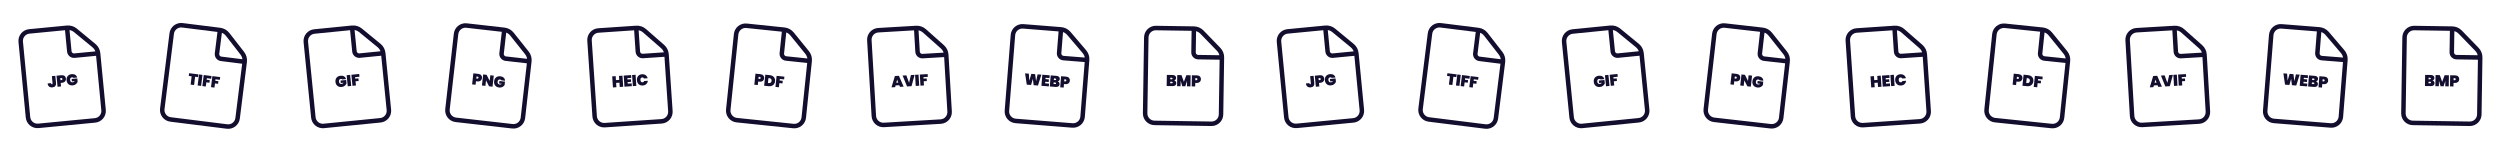
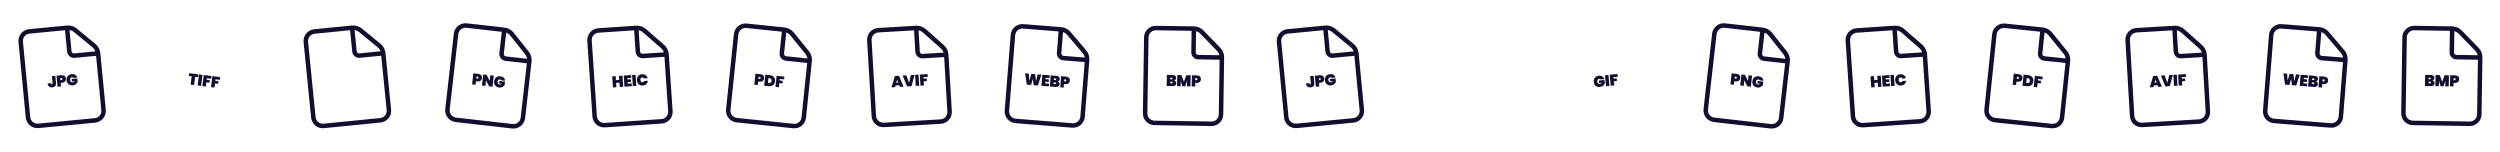
<svg xmlns="http://www.w3.org/2000/svg" width="4457" height="271" viewBox="0 0 4457 271" fill="none">
  <path d="M119.494 49.5L52.14 55.999C47.674 56.43 43.563 58.617 40.709 62.08C37.856 65.542 36.496 69.996 36.927 74.462L49.925 209.17C50.356 213.636 52.543 217.747 56.006 220.601C59.468 223.454 63.923 224.814 68.388 224.384L169.419 214.635C173.885 214.204 177.997 212.016 180.85 208.554C183.703 205.091 185.064 200.637 184.633 196.171L174.884 95.141M119.494 49.5C122.159 49.238 124.849 49.507 127.41 50.289C129.97 51.072 132.351 52.353 134.414 54.059L167.537 81.353C169.612 83.052 171.329 85.145 172.59 87.511C173.851 89.878 174.631 92.471 174.884 95.141M119.494 49.5L123.556 91.596C123.772 93.829 124.865 95.885 126.596 97.311C128.328 98.738 130.555 99.418 132.788 99.203L174.884 95.141" stroke="#130D2E" stroke-width="8" stroke-linecap="round" stroke-linejoin="round" />
  <path d="M98.623 135.16L99.852 147.896C100.08 150.256 99.631 152.109 98.504 153.456C97.394 154.782 95.725 155.552 93.495 155.767C91.098 155.999 89.13 155.523 87.591 154.34C86.051 153.157 85.16 151.302 84.916 148.775L91.019 148.186C91.097 148.985 91.281 149.539 91.574 149.849C91.864 150.139 92.233 150.263 92.678 150.22C93.05 150.184 93.326 150.036 93.507 149.775C93.689 149.513 93.75 149.085 93.693 148.491L92.464 135.754L98.623 135.16ZM117.528 140.171C117.648 141.416 117.469 142.577 116.992 143.655C116.513 144.713 115.735 145.595 114.659 146.299C113.602 147.001 112.274 147.429 110.676 147.583L108.223 147.82L108.828 154.091L102.641 154.688L100.737 134.956L109.377 134.122C111.792 133.889 113.7 134.324 115.101 135.426C116.52 136.527 117.329 138.109 117.528 140.171ZM109.509 142.773C110.791 142.65 111.373 141.984 111.257 140.776C111.14 139.568 110.441 139.026 109.159 139.15L107.403 139.32L107.753 142.943L109.509 142.773ZM131.026 138.84C130.747 138.473 130.374 138.209 129.909 138.048C129.441 137.868 128.892 137.809 128.26 137.87C127.071 137.984 126.189 138.463 125.614 139.306C125.037 140.131 124.813 141.212 124.942 142.55C125.091 144.092 125.564 145.209 126.363 145.901C127.161 146.593 128.312 146.866 129.817 146.721C131.248 146.583 132.344 145.896 133.106 144.659L128.173 145.135L127.751 140.76L137.812 139.789L138.409 145.976C137.696 147.527 136.638 148.904 135.236 150.108C133.831 151.294 131.977 151.998 129.673 152.22C127.629 152.417 125.805 152.171 124.201 151.482C122.613 150.773 121.337 149.696 120.373 148.251C119.427 146.805 118.859 145.106 118.671 143.155C118.483 141.204 118.715 139.428 119.367 137.828C120.037 136.225 121.085 134.933 122.509 133.952C123.932 132.952 125.655 132.354 127.681 132.159C130.263 131.91 132.423 132.329 134.16 133.418C135.915 134.505 137.044 136.103 137.548 138.211L131.026 138.84Z" fill="#130D2E" />
  <g clip-path="url(#clip0_111_415)">
-     <path d="M392.164 53.488L325.021 45.087C320.569 44.53 316.078 45.764 312.536 48.518C308.994 51.272 306.692 55.321 306.135 59.772L289.332 194.059C288.775 198.51 290.009 203.001 292.763 206.543C295.517 210.085 299.565 212.388 304.017 212.945L404.732 225.547C409.184 226.104 413.675 224.87 417.216 222.115C420.758 219.361 423.061 215.313 423.618 210.861L436.22 110.147M392.164 53.488C394.821 53.816 397.387 54.667 399.714 55.991C402.042 57.315 404.084 59.087 405.724 61.203L432.069 95.085C433.722 97.197 434.939 99.615 435.652 102.2C436.364 104.786 436.557 107.486 436.22 110.147M392.164 53.488L386.913 95.453C386.634 97.679 387.251 99.924 388.629 101.695C390.006 103.466 392.03 104.617 394.256 104.896L436.22 110.147" stroke="#130D2E" stroke-width="8" stroke-linecap="round" stroke-linejoin="round" />
    <path d="M353.693 132.583L353.081 137.473L347.858 136.819L346.008 151.6L339.84 150.828L341.69 136.048L336.522 135.401L337.134 130.511L353.693 132.583ZM360.978 133.495L358.517 153.165L352.349 152.394L354.81 132.723L360.978 133.495ZM377.1 135.512L376.488 140.402L368.764 139.435L368.423 142.158L373.98 142.853L373.399 147.493L367.843 146.798L366.915 154.216L360.747 153.444L363.208 133.774L377.1 135.512ZM392.525 137.442L391.913 142.332L384.189 141.365L383.849 144.088L389.405 144.784L388.825 149.423L383.268 148.728L382.34 156.146L376.172 155.374L378.633 135.704L392.525 137.442Z" fill="#130D2E" />
  </g>
  <path d="M627.703 49.472L560.371 56.188C555.906 56.634 551.802 58.834 548.96 62.306C546.118 65.778 544.771 70.236 545.217 74.701L558.65 209.366C559.095 213.83 561.296 217.935 564.767 220.777C568.239 223.619 572.698 224.965 577.162 224.52L678.161 214.445C682.625 214 686.73 211.799 689.572 208.327C692.414 204.855 693.76 200.397 693.315 195.933L683.24 94.934M627.703 49.472C630.367 49.202 633.058 49.461 635.621 50.236C638.184 51.01 640.569 52.283 642.638 53.983L675.849 81.17C677.929 82.862 679.653 84.95 680.922 87.312C682.19 89.675 682.978 92.265 683.24 94.934M627.703 49.472L631.901 91.555C632.124 93.787 633.224 95.839 634.96 97.26C636.696 98.681 638.925 99.354 641.157 99.132L683.24 94.934" stroke="#130D2E" stroke-width="8" stroke-linecap="round" stroke-linejoin="round" />
-   <path d="M610.374 141.683C610.094 141.317 609.721 141.054 609.254 140.894C608.786 140.715 608.237 140.658 607.605 140.721C606.416 140.839 605.536 141.321 604.964 142.166C604.389 142.993 604.169 144.074 604.302 145.412C604.456 146.953 604.933 148.069 605.734 148.758C606.534 149.448 607.687 149.717 609.191 149.567C610.621 149.424 611.715 148.734 612.474 147.495L607.542 147.987L607.106 143.613L617.164 142.609L617.781 148.795C617.073 150.347 616.019 151.728 614.62 152.937C613.22 154.127 611.368 154.837 609.064 155.067C607.021 155.271 605.196 155.031 603.59 154.347C602 153.642 600.721 152.569 599.751 151.128C598.801 149.684 598.228 147.987 598.034 146.037C597.839 144.087 598.065 142.31 598.712 140.707C599.377 139.103 600.421 137.808 601.842 136.822C603.261 135.817 604.983 135.214 607.008 135.012C609.589 134.754 611.75 135.167 613.491 136.251C615.249 137.332 616.384 138.926 616.894 141.032L610.374 141.683ZM624.189 133.495L626.156 153.221L619.971 153.838L618.003 134.112L624.189 133.495ZM640.356 131.882L640.845 136.786L633.099 137.559L633.372 140.289L638.944 139.733L639.408 144.386L633.836 144.942L634.578 152.381L628.393 152.998L626.425 133.272L640.356 131.882Z" fill="#130D2E" />
  <g clip-path="url(#clip1_111_415)">
    <path d="M899.011 53.184L831.777 45.544C827.319 45.037 822.842 46.322 819.332 49.116C815.821 51.91 813.565 55.984 813.058 60.442L797.777 194.91C797.271 199.368 798.556 203.845 801.35 207.355C804.144 210.865 808.218 213.122 812.675 213.629L913.526 225.09C917.984 225.596 922.461 224.311 925.971 221.517C929.482 218.723 931.738 214.649 932.245 210.191L943.706 109.34M899.011 53.184C901.672 53.483 904.247 54.304 906.589 55.602C908.931 56.899 910.994 58.647 912.657 60.745L939.385 94.326C941.061 96.42 942.306 98.824 943.047 101.401C943.789 103.978 944.013 106.676 943.706 109.34M899.011 53.184L894.235 95.206C893.982 97.435 894.625 99.673 896.022 101.428C897.419 103.183 899.456 104.312 901.685 104.565L943.706 109.34" stroke="#130D2E" stroke-width="8" stroke-linecap="round" stroke-linejoin="round" />
    <path d="M859.257 139.31C859.116 140.553 858.7 141.651 858.009 142.606C857.32 143.542 856.377 144.243 855.178 144.708C853.998 145.175 852.61 145.318 851.015 145.136L848.567 144.858L847.855 151.118L841.679 150.416L843.917 130.719L852.542 131.699C854.953 131.973 856.729 132.795 857.87 134.164C859.029 135.536 859.491 137.251 859.257 139.31ZM850.873 140.189C852.152 140.334 852.861 139.804 852.998 138.599C853.135 137.393 852.563 136.717 851.284 136.572L849.531 136.373L849.12 139.99L850.873 140.189ZM878.08 154.553L871.904 153.851L866.492 143.204L865.366 153.108L859.19 152.406L861.428 132.709L867.604 133.411L872.998 144.225L874.142 134.154L880.319 134.855L878.08 154.553ZM893.862 143.214C893.665 142.797 893.355 142.462 892.934 142.207C892.514 141.934 891.988 141.761 891.358 141.69C890.171 141.555 889.208 141.84 888.471 142.545C887.735 143.232 887.292 144.243 887.14 145.578C886.965 147.118 887.196 148.309 887.833 149.151C888.47 149.994 889.539 150.501 891.042 150.671C892.47 150.834 893.685 150.389 894.688 149.339L889.763 148.779L890.26 144.411L900.303 145.552L899.601 151.729C898.581 153.097 897.26 154.224 895.638 155.111C894.017 155.979 892.057 156.282 889.757 156.021C887.717 155.789 885.984 155.169 884.558 154.162C883.153 153.138 882.128 151.819 881.485 150.205C880.86 148.594 880.659 146.814 880.88 144.867C881.101 142.919 881.697 141.231 882.668 139.8C883.657 138.372 884.95 137.326 886.547 136.662C888.146 135.98 889.957 135.753 891.978 135.983C894.556 136.276 896.581 137.136 898.054 138.562C899.545 139.99 900.317 141.787 900.372 143.954L893.862 143.214Z" fill="#130D2E" />
  </g>
  <path d="M1134.25 49.784L1066.74 54.353C1062.26 54.656 1058.09 56.725 1055.14 60.105C1052.19 63.484 1050.7 67.897 1051 72.374L1060.14 207.398C1060.44 211.875 1062.51 216.047 1065.89 218.998C1069.27 221.949 1073.69 223.437 1078.16 223.134L1179.43 216.28C1183.91 215.977 1188.08 213.909 1191.03 210.529C1193.98 207.15 1195.47 202.736 1195.17 198.26L1188.31 96.992M1134.25 49.784C1136.92 49.599 1139.6 49.944 1142.14 50.8C1144.68 51.655 1147.02 53.004 1149.03 54.769L1181.36 82.999C1183.39 84.757 1185.05 86.898 1186.24 89.3C1187.43 91.702 1188.14 94.316 1188.31 96.992M1134.25 49.784L1137.11 91.979C1137.26 94.218 1138.29 96.304 1139.98 97.779C1141.67 99.255 1143.88 99.999 1146.12 99.847L1188.31 96.992" stroke="#130D2E" stroke-width="8" stroke-linecap="round" stroke-linejoin="round" />
  <path d="M1109.71 134.895L1111.04 154.674L1104.84 155.094L1104.32 147.383L1098.43 147.782L1098.95 155.493L1092.75 155.912L1091.41 136.134L1097.61 135.714L1098.09 142.838L1103.99 142.439L1103.5 135.315L1109.71 134.895ZM1118.47 139.269L1118.64 141.7L1124.78 141.284L1125.1 145.949L1118.95 146.365L1119.14 149.158L1126.13 148.686L1126.46 153.631L1113.28 154.523L1111.94 134.744L1125.12 133.852L1125.46 138.796L1118.47 139.269ZM1133.1 133.312L1134.44 153.09L1128.24 153.51L1126.9 133.731L1133.1 133.312ZM1135.45 143.059C1135.32 141.104 1135.6 139.336 1136.27 137.756C1136.97 136.174 1138.03 134.915 1139.44 133.977C1140.86 133.021 1142.56 132.475 1144.55 132.34C1146.26 132.224 1147.81 132.447 1149.2 133.008C1150.6 133.549 1151.76 134.378 1152.68 135.495C1153.61 136.61 1154.28 137.941 1154.66 139.486L1148.12 139.929C1147.78 139.297 1147.32 138.823 1146.74 138.507C1146.17 138.171 1145.53 138.027 1144.83 138.075C1143.78 138.145 1142.98 138.593 1142.42 139.416C1141.88 140.239 1141.65 141.311 1141.74 142.634C1141.83 143.956 1142.2 144.988 1142.85 145.73C1143.52 146.471 1144.37 146.806 1145.41 146.735C1146.12 146.687 1146.73 146.468 1147.25 146.078C1147.78 145.667 1148.18 145.126 1148.43 144.454L1154.97 144.012C1154.79 145.595 1154.32 147.002 1153.54 148.234C1152.78 149.464 1151.75 150.451 1150.43 151.195C1149.13 151.918 1147.63 152.338 1145.91 152.454C1143.92 152.589 1142.16 152.287 1140.63 151.549C1139.1 150.792 1137.89 149.677 1136.98 148.204C1136.1 146.73 1135.59 145.015 1135.45 143.059Z" fill="#130D2E" />
  <g clip-path="url(#clip2_111_415)">
    <path d="M1398.23 52.936L1330.93 45.938C1326.47 45.474 1322 46.802 1318.52 49.63C1315.04 52.457 1312.82 56.552 1312.35 61.015L1298.36 195.623C1297.89 200.085 1299.22 204.549 1302.05 208.033C1304.88 211.516 1308.97 213.734 1313.43 214.198L1414.39 224.695C1418.85 225.159 1423.32 223.831 1426.8 221.004C1430.28 218.176 1432.5 214.081 1432.97 209.618L1443.46 108.663M1398.23 52.936C1400.9 53.209 1403.48 54.006 1405.83 55.281C1408.19 56.556 1410.27 58.285 1411.95 60.366L1439 93.691C1440.69 95.768 1441.96 98.16 1442.73 100.73C1443.49 103.3 1443.74 105.996 1443.46 108.663M1398.23 52.936L1393.86 95.001C1393.63 97.233 1394.29 99.465 1395.71 101.206C1397.12 102.948 1399.17 104.057 1401.4 104.289L1443.46 108.663" stroke="#130D2E" stroke-width="8" stroke-linecap="round" stroke-linejoin="round" />
    <path d="M1362.27 139.746C1362.14 140.99 1361.73 142.092 1361.05 143.054C1360.37 143.996 1359.44 144.706 1358.24 145.182C1357.07 145.661 1355.68 145.817 1354.08 145.651L1351.63 145.396L1350.98 151.662L1344.8 151.019L1346.85 131.302L1355.48 132.199C1357.89 132.45 1359.68 133.255 1360.83 134.614C1362 135.974 1362.48 137.685 1362.27 139.746ZM1353.89 140.705C1355.17 140.838 1355.88 140.301 1356 139.094C1356.13 137.887 1355.55 137.217 1354.27 137.084L1352.51 136.902L1352.14 140.522L1353.89 140.705ZM1372.59 133.978C1374.65 134.193 1376.41 134.798 1377.87 135.793C1379.34 136.791 1380.41 138.076 1381.1 139.648C1381.78 141.22 1382.02 142.953 1381.82 144.847C1381.63 146.722 1381.03 148.369 1380.04 149.786C1379.05 151.203 1377.73 152.266 1376.08 152.977C1374.45 153.671 1372.6 153.91 1370.54 153.696L1362.33 152.842L1364.38 133.124L1372.59 133.978ZM1370.56 148.124C1371.95 148.269 1373.1 148.003 1373.99 147.327C1374.89 146.65 1375.41 145.607 1375.56 144.196C1375.7 142.785 1375.41 141.656 1374.67 140.81C1373.93 139.964 1372.87 139.468 1371.47 139.323L1370 139.17L1369.08 147.971L1370.56 148.124ZM1398.44 136.666L1397.93 141.568L1390.19 140.763L1389.91 143.492L1395.48 144.071L1394.99 148.722L1389.42 148.143L1388.65 155.579L1382.47 154.936L1384.52 135.218L1398.44 136.666Z" fill="#130D2E" />
  </g>
  <path d="M1633.32 49.883L1565.77 53.874C1561.29 54.139 1557.1 56.172 1554.12 59.526C1551.14 62.88 1549.62 67.28 1549.88 71.759L1557.86 206.857C1558.13 211.335 1560.16 215.526 1563.52 218.505C1566.87 221.485 1571.27 223.011 1575.75 222.746L1677.07 216.76C1681.55 216.495 1685.74 214.462 1688.72 211.108C1691.7 207.754 1693.23 203.354 1692.96 198.875L1686.98 97.552M1633.32 49.883C1635.99 49.721 1638.67 50.089 1641.2 50.966C1643.73 51.843 1646.06 53.212 1648.06 54.994L1680.15 83.5C1682.16 85.275 1683.79 87.431 1684.97 89.842C1686.14 92.254 1686.82 94.874 1686.98 97.552M1633.32 49.883L1635.82 92.101C1635.95 94.34 1636.96 96.436 1638.64 97.925C1640.32 99.415 1642.52 100.178 1644.76 100.046L1686.98 97.552" stroke="#130D2E" stroke-width="8" stroke-linecap="round" stroke-linejoin="round" />
  <path d="M1603.25 151.921L1596.66 152.311L1595.85 155.36L1589.34 155.744L1595.41 135.527L1602.57 135.104L1610.95 154.468L1604.41 154.854L1603.25 151.921ZM1601.47 147.343L1599.35 141.942L1597.89 147.554L1601.47 147.343ZM1630.56 133.451L1625.07 153.633L1617.05 154.107L1609.23 134.711L1615.83 134.321L1620.71 147.692L1623.96 133.84L1630.56 133.451ZM1637.59 133.035L1638.76 152.825L1632.56 153.191L1631.39 133.402L1637.59 133.035ZM1653.81 132.077L1654.1 136.996L1646.33 137.455L1646.49 140.195L1652.08 139.864L1652.36 144.532L1646.77 144.862L1647.21 152.325L1641.01 152.692L1639.84 132.902L1653.81 132.077Z" fill="#130D2E" />
  <path d="M1891.53 52.341L1824.08 46.976C1819.6 46.62 1815.17 48.056 1811.76 50.967C1808.35 53.877 1806.23 58.026 1805.87 62.498L1795.14 197.405C1794.79 201.878 1796.22 206.308 1799.13 209.722C1802.04 213.136 1806.19 215.254 1810.66 215.61L1911.84 223.658C1916.32 224.014 1920.75 222.578 1924.16 219.667C1927.57 216.756 1929.69 212.608 1930.05 208.136L1938.1 106.955M1891.53 52.341C1894.2 52.549 1896.8 53.283 1899.19 54.501C1901.57 55.719 1903.69 57.396 1905.42 59.437L1933.27 92.096C1935.02 94.131 1936.34 96.492 1937.17 99.043C1938 101.593 1938.31 104.283 1938.1 106.955M1891.53 52.341L1888.18 94.5C1888 96.736 1888.72 98.951 1890.17 100.658C1891.63 102.365 1893.7 103.424 1895.94 103.602L1938.1 106.955" stroke="#130D2E" stroke-width="8" stroke-linecap="round" stroke-linejoin="round" />
  <path d="M1856.57 133.082L1850.47 152.484L1842.77 151.871L1841.37 140.469L1838.19 151.507L1830.49 150.894L1827.54 130.773L1834.21 131.304L1835 143.895L1838.67 131.659L1845.43 132.196L1847.12 144.858L1849.89 132.552L1856.57 133.082ZM1864.03 138.648L1863.84 141.076L1869.98 141.565L1869.61 146.226L1863.47 145.737L1863.25 148.529L1870.22 149.084L1869.83 154.024L1856.66 152.976L1858.23 133.215L1871.4 134.262L1871.01 139.203L1864.03 138.648ZM1885.64 145.086C1886.81 145.46 1887.69 146.11 1888.27 147.036C1888.87 147.945 1889.13 148.967 1889.04 150.103C1888.9 151.833 1888.22 153.127 1886.99 153.984C1885.78 154.824 1884.1 155.159 1881.96 154.989L1871.61 154.165L1873.18 134.404L1883.26 135.205C1885.27 135.365 1886.81 135.928 1887.9 136.895C1888.98 137.861 1889.46 139.181 1889.32 140.856C1889.23 142.01 1888.85 142.962 1888.17 143.714C1887.51 144.448 1886.67 144.905 1885.64 145.086ZM1878.76 142.6L1881.16 142.791C1881.72 142.836 1882.14 142.757 1882.42 142.554C1882.72 142.353 1882.88 142.02 1882.92 141.555C1882.96 141.071 1882.85 140.706 1882.59 140.461C1882.34 140.198 1881.94 140.044 1881.39 140L1878.99 139.809L1878.76 142.6ZM1881.02 149.914C1881.58 149.959 1881.99 149.889 1882.27 149.705C1882.57 149.504 1882.74 149.161 1882.77 148.677C1882.85 147.728 1882.34 147.21 1881.24 147.123L1878.42 146.899L1878.2 149.69L1881.02 149.914ZM1907.32 143.945C1907.22 145.192 1906.85 146.304 1906.19 147.281C1905.53 148.24 1904.61 148.972 1903.43 149.478C1902.27 149.984 1900.88 150.174 1899.28 150.047L1896.83 149.851L1896.33 156.131L1890.13 155.639L1891.7 135.877L1900.36 136.565C1902.77 136.758 1904.58 137.519 1905.76 138.849C1906.97 140.181 1907.49 141.88 1907.32 143.945ZM1898.97 145.107C1900.26 145.209 1900.95 144.655 1901.04 143.446C1901.14 142.236 1900.55 141.58 1899.26 141.478L1897.5 141.338L1897.22 144.967L1898.97 145.107Z" fill="#130D2E" />
  <path d="M2128.45 51.003L2060.79 49.965C2056.3 49.896 2051.97 51.612 2048.75 54.735C2045.53 57.859 2043.68 62.134 2043.61 66.62L2041.54 201.937C2041.47 206.423 2043.18 210.753 2046.31 213.974C2049.43 217.194 2053.71 219.043 2058.19 219.111L2159.68 220.669C2164.17 220.738 2168.49 219.022 2171.72 215.898C2174.94 212.775 2176.78 208.5 2176.85 204.014L2178.41 102.526M2128.45 51.003C2131.12 51.04 2133.77 51.606 2136.22 52.668C2138.68 53.731 2140.9 55.269 2142.77 57.195L2172.64 88.005C2174.52 89.925 2175.99 92.196 2176.98 94.689C2177.97 97.181 2178.46 99.844 2178.41 102.526M2128.45 51.003L2127.8 93.29C2127.76 95.533 2128.62 97.697 2130.18 99.308C2131.74 100.918 2133.88 101.842 2136.12 101.877L2178.41 102.526" stroke="#130D2E" stroke-width="8" stroke-linecap="round" stroke-linejoin="round" />
  <path d="M2093.36 143.395C2094.55 143.693 2095.47 144.286 2096.11 145.173C2096.76 146.042 2097.08 147.046 2097.07 148.184C2097.04 149.92 2096.44 151.255 2095.27 152.189C2094.12 153.105 2092.47 153.546 2090.32 153.513L2079.93 153.354L2080.24 133.532L2090.35 133.687C2092.36 133.718 2093.94 134.181 2095.08 135.076C2096.23 135.971 2096.79 137.259 2096.76 138.938C2096.74 140.096 2096.42 141.071 2095.79 141.864C2095.18 142.639 2094.37 143.149 2093.36 143.395ZM2086.33 141.355L2088.74 141.392C2089.3 141.4 2089.71 141.295 2089.98 141.075C2090.26 140.855 2090.41 140.512 2090.42 140.045C2090.42 139.56 2090.29 139.203 2090.01 138.975C2089.75 138.728 2089.35 138.601 2088.79 138.592L2086.38 138.555L2086.33 141.355ZM2089.05 148.509C2089.61 148.518 2090.03 148.422 2090.29 148.22C2090.57 148.001 2090.72 147.648 2090.73 147.163C2090.74 146.211 2090.2 145.727 2089.1 145.71L2086.27 145.666L2086.23 148.466L2089.05 148.509ZM2122.64 134.183L2122.34 154.005L2116.15 153.91L2116.3 144.027L2113.1 153.863L2107.78 153.781L2104.88 143.852L2104.73 153.734L2098.51 153.639L2098.82 133.817L2106.43 133.934L2110.62 145.9L2115.05 134.067L2122.64 134.183ZM2140.99 141.269C2140.97 142.52 2140.67 143.654 2140.07 144.672C2139.48 145.671 2138.61 146.46 2137.46 147.04C2136.33 147.62 2134.96 147.898 2133.36 147.873L2130.89 147.835L2130.8 154.134L2124.58 154.039L2124.89 134.217L2133.57 134.351C2135.99 134.388 2137.84 135.032 2139.11 136.284C2140.4 137.536 2141.02 139.198 2140.99 141.269ZM2132.73 142.963C2134.02 142.983 2134.67 142.386 2134.69 141.173C2134.71 139.96 2134.08 139.343 2132.79 139.323L2131.03 139.296L2130.97 142.936L2132.73 142.963Z" fill="#130D2E" />
  <path d="M2362.77 49.5L2295.42 55.999C2290.95 56.43 2286.84 58.617 2283.99 62.08C2281.14 65.542 2279.77 69.996 2280.21 74.462L2293.2 209.17C2293.64 213.636 2295.82 217.747 2299.29 220.601C2302.75 223.454 2307.2 224.814 2311.67 224.384L2412.7 214.635C2417.16 214.204 2421.28 212.016 2424.13 208.554C2426.98 205.091 2428.34 200.637 2427.91 196.171L2418.16 95.141M2362.77 49.5C2365.44 49.238 2368.13 49.507 2370.69 50.289C2373.25 51.072 2375.63 52.353 2377.69 54.059L2410.82 81.353C2412.89 83.052 2414.61 85.145 2415.87 87.511C2417.13 89.878 2417.91 92.471 2418.16 95.141M2362.77 49.5L2366.84 91.596C2367.05 93.829 2368.14 95.885 2369.88 97.311C2371.61 98.738 2373.83 99.418 2376.07 99.203L2418.16 95.141" stroke="#130D2E" stroke-width="8" stroke-linecap="round" stroke-linejoin="round" />
-   <path d="M2341.9 135.16L2343.13 147.896C2343.36 150.256 2342.91 152.109 2341.78 153.456C2340.67 154.782 2339 155.552 2336.77 155.767C2334.38 155.999 2332.41 155.523 2330.87 154.34C2329.33 153.157 2328.44 151.302 2328.2 148.775L2334.3 148.186C2334.38 148.985 2334.56 149.539 2334.85 149.849C2335.14 150.139 2335.51 150.263 2335.96 150.22C2336.33 150.184 2336.61 150.036 2336.79 149.775C2336.97 149.513 2337.03 149.085 2336.97 148.491L2335.74 135.754L2341.9 135.16ZM2360.81 140.171C2360.93 141.416 2360.75 142.577 2360.27 143.655C2359.79 144.713 2359.01 145.595 2357.94 146.299C2356.88 147.001 2355.55 147.429 2353.96 147.583L2351.5 147.82L2352.11 154.091L2345.92 154.688L2344.02 134.956L2352.66 134.122C2355.07 133.889 2356.98 134.324 2358.38 135.426C2359.8 136.527 2360.61 138.109 2360.81 140.171ZM2352.79 142.773C2354.07 142.65 2354.65 141.984 2354.54 140.776C2354.42 139.568 2353.72 139.026 2352.44 139.15L2350.68 139.32L2351.03 142.943L2352.79 142.773ZM2374.31 138.84C2374.03 138.473 2373.65 138.209 2373.19 138.048C2372.72 137.868 2372.17 137.809 2371.54 137.87C2370.35 137.984 2369.47 138.463 2368.89 139.306C2368.32 140.131 2368.09 141.212 2368.22 142.55C2368.37 144.092 2368.84 145.209 2369.64 145.901C2370.44 146.593 2371.59 146.866 2373.1 146.721C2374.53 146.583 2375.62 145.896 2376.39 144.659L2371.45 145.135L2371.03 140.76L2381.09 139.789L2381.69 145.976C2380.98 147.527 2379.92 148.904 2378.52 150.108C2377.11 151.294 2375.26 151.998 2372.95 152.22C2370.91 152.417 2369.08 152.171 2367.48 151.482C2365.89 150.773 2364.62 149.696 2363.65 148.251C2362.71 146.805 2362.14 145.106 2361.95 143.155C2361.76 141.204 2361.99 139.428 2362.65 137.828C2363.32 136.225 2364.36 134.933 2365.79 133.952C2367.21 132.952 2368.94 132.354 2370.96 132.159C2373.54 131.91 2375.7 132.329 2377.44 133.418C2379.19 134.505 2380.32 136.103 2380.83 138.211L2374.31 138.84Z" fill="#130D2E" />
+   <path d="M2341.9 135.16L2343.13 147.896C2343.36 150.256 2342.91 152.109 2341.78 153.456C2340.67 154.782 2339 155.552 2336.77 155.767C2334.38 155.999 2332.41 155.523 2330.87 154.34C2329.33 153.157 2328.44 151.302 2328.2 148.775L2334.3 148.186C2334.38 148.985 2334.56 149.539 2334.85 149.849C2335.14 150.139 2335.51 150.263 2335.96 150.22C2336.33 150.184 2336.61 150.036 2336.79 149.775C2336.97 149.513 2337.03 149.085 2336.97 148.491L2335.74 135.754L2341.9 135.16ZM2360.81 140.171C2360.93 141.416 2360.75 142.577 2360.27 143.655C2359.79 144.713 2359.01 145.595 2357.94 146.299C2356.88 147.001 2355.55 147.429 2353.96 147.583L2351.5 147.82L2352.11 154.091L2345.92 154.688L2344.02 134.956L2352.66 134.122C2355.07 133.889 2356.98 134.324 2358.38 135.426C2359.8 136.527 2360.61 138.109 2360.81 140.171ZM2352.79 142.773C2354.07 142.65 2354.65 141.984 2354.54 140.776C2354.42 139.568 2353.72 139.026 2352.44 139.15L2351.03 142.943L2352.79 142.773ZM2374.31 138.84C2374.03 138.473 2373.65 138.209 2373.19 138.048C2372.72 137.868 2372.17 137.809 2371.54 137.87C2370.35 137.984 2369.47 138.463 2368.89 139.306C2368.32 140.131 2368.09 141.212 2368.22 142.55C2368.37 144.092 2368.84 145.209 2369.64 145.901C2370.44 146.593 2371.59 146.866 2373.1 146.721C2374.53 146.583 2375.62 145.896 2376.39 144.659L2371.45 145.135L2371.03 140.76L2381.09 139.789L2381.69 145.976C2380.98 147.527 2379.92 148.904 2378.52 150.108C2377.11 151.294 2375.26 151.998 2372.95 152.22C2370.91 152.417 2369.08 152.171 2367.48 151.482C2365.89 150.773 2364.62 149.696 2363.65 148.251C2362.71 146.805 2362.14 145.106 2361.95 143.155C2361.76 141.204 2361.99 139.428 2362.65 137.828C2363.32 136.225 2364.36 134.933 2365.79 133.952C2367.21 132.952 2368.94 132.354 2370.96 132.159C2373.54 131.91 2375.7 132.329 2377.44 133.418C2379.19 134.505 2380.32 136.103 2380.83 138.211L2374.31 138.84Z" fill="#130D2E" />
  <g clip-path="url(#clip3_111_415)">
    <path d="M2635.44 53.488L2568.3 45.087C2563.85 44.53 2559.36 45.764 2555.82 48.518C2552.27 51.272 2549.97 55.321 2549.41 59.772L2532.61 194.059C2532.05 198.51 2533.29 203.001 2536.04 206.543C2538.8 210.085 2542.85 212.388 2547.3 212.945L2648.01 225.547C2652.46 226.104 2656.95 224.87 2660.5 222.115C2664.04 219.361 2666.34 215.313 2666.9 210.861L2679.5 110.147M2635.44 53.488C2638.1 53.816 2640.67 54.667 2642.99 55.991C2645.32 57.315 2647.36 59.087 2649 61.203L2675.35 95.085C2677 97.197 2678.22 99.615 2678.93 102.2C2679.64 104.786 2679.84 107.486 2679.5 110.147M2635.44 53.488L2630.19 95.453C2629.91 97.679 2630.53 99.924 2631.91 101.695C2633.29 103.466 2635.31 104.617 2637.54 104.896L2679.5 110.147" stroke="#130D2E" stroke-width="8" stroke-linecap="round" stroke-linejoin="round" />
-     <path d="M2596.97 132.583L2596.36 137.473L2591.14 136.819L2589.29 151.6L2583.12 150.828L2584.97 136.048L2579.8 135.401L2580.41 130.511L2596.97 132.583ZM2604.26 133.495L2601.8 153.165L2595.63 152.394L2598.09 132.723L2604.26 133.495ZM2620.38 135.512L2619.77 140.402L2612.04 139.435L2611.7 142.158L2617.26 142.853L2616.68 147.493L2611.12 146.798L2610.19 154.216L2604.03 153.444L2606.49 133.774L2620.38 135.512ZM2635.8 137.442L2635.19 142.332L2627.47 141.365L2627.13 144.088L2632.68 144.784L2632.1 149.423L2626.55 148.728L2625.62 156.146L2619.45 155.374L2621.91 135.704L2635.8 137.442Z" fill="#130D2E" />
  </g>
-   <path d="M2870.98 49.472L2803.65 56.188C2799.19 56.634 2795.08 58.834 2792.24 62.306C2789.4 65.778 2788.05 70.236 2788.5 74.701L2801.93 209.366C2802.37 213.83 2804.58 217.935 2808.05 220.777C2811.52 223.619 2815.98 224.965 2820.44 224.52L2921.44 214.445C2925.9 214 2930.01 211.799 2932.85 208.327C2935.69 204.855 2937.04 200.397 2936.59 195.933L2926.52 94.934M2870.98 49.472C2873.65 49.202 2876.34 49.461 2878.9 50.236C2881.46 51.01 2883.85 52.283 2885.92 53.983L2919.13 81.17C2921.21 82.862 2922.93 84.95 2924.2 87.312C2925.47 89.675 2926.26 92.265 2926.52 94.934M2870.98 49.472L2875.18 91.555C2875.4 93.787 2876.5 95.839 2878.24 97.26C2879.98 98.681 2882.2 99.354 2884.44 99.132L2926.52 94.934" stroke="#130D2E" stroke-width="8" stroke-linecap="round" stroke-linejoin="round" />
  <path d="M2853.65 141.683C2853.37 141.317 2853 141.054 2852.53 140.894C2852.07 140.715 2851.52 140.658 2850.88 140.721C2849.7 140.839 2848.81 141.321 2848.24 142.166C2847.67 142.993 2847.45 144.074 2847.58 145.412C2847.74 146.953 2848.21 148.069 2849.01 148.758C2849.81 149.448 2850.97 149.717 2852.47 149.567C2853.9 149.424 2854.99 148.734 2855.75 147.495L2850.82 147.987L2850.38 143.613L2860.44 142.609L2861.06 148.795C2860.35 150.347 2859.3 151.728 2857.9 152.937C2856.5 154.127 2854.65 154.837 2852.34 155.067C2850.3 155.271 2848.48 155.031 2846.87 154.347C2845.28 153.642 2844 152.569 2843.03 151.128C2842.08 149.684 2841.51 147.987 2841.31 146.037C2841.12 144.087 2841.34 142.31 2841.99 140.707C2842.66 139.103 2843.7 137.808 2845.12 136.822C2846.54 135.817 2848.26 135.214 2850.29 135.012C2852.87 134.754 2855.03 135.167 2856.77 136.251C2858.53 137.332 2859.66 138.926 2860.17 141.032L2853.65 141.683ZM2867.47 133.495L2869.44 153.221L2863.25 153.838L2861.28 134.112L2867.47 133.495ZM2883.63 131.882L2884.12 136.786L2876.38 137.559L2876.65 140.289L2882.22 139.733L2882.69 144.386L2877.11 144.942L2877.86 152.381L2871.67 152.998L2869.7 133.272L2883.63 131.882Z" fill="#130D2E" />
  <g clip-path="url(#clip4_111_415)">
    <path d="M3142.29 53.184L3075.06 45.544C3070.6 45.037 3066.12 46.322 3062.61 49.116C3059.1 51.91 3056.84 55.984 3056.34 60.442L3041.06 194.91C3040.55 199.368 3041.83 203.845 3044.63 207.355C3047.42 210.865 3051.5 213.122 3055.95 213.629L3156.81 225.09C3161.26 225.596 3165.74 224.311 3169.25 221.517C3172.76 218.723 3175.02 214.649 3175.52 210.191L3186.98 109.34M3142.29 53.184C3144.95 53.483 3147.53 54.304 3149.87 55.602C3152.21 56.899 3154.27 58.647 3155.94 60.745L3182.66 94.326C3184.34 96.42 3185.58 98.824 3186.33 101.401C3187.07 103.978 3187.29 106.676 3186.98 109.34M3142.29 53.184L3137.51 95.206C3137.26 97.435 3137.9 99.673 3139.3 101.428C3140.7 103.183 3142.73 104.312 3144.96 104.565L3186.98 109.34" stroke="#130D2E" stroke-width="8" stroke-linecap="round" stroke-linejoin="round" />
    <path d="M3102.54 139.31C3102.4 140.553 3101.98 141.651 3101.29 142.606C3100.6 143.542 3099.66 144.243 3098.46 144.708C3097.28 145.175 3095.89 145.318 3094.29 145.136L3091.85 144.858L3091.13 151.118L3084.96 150.416L3087.2 130.719L3095.82 131.699C3098.23 131.973 3100.01 132.795 3101.15 134.164C3102.31 135.536 3102.77 137.251 3102.54 139.31ZM3094.15 140.189C3095.43 140.334 3096.14 139.804 3096.28 138.599C3096.41 137.393 3095.84 136.717 3094.56 136.572L3092.81 136.373L3092.4 139.99L3094.15 140.189ZM3121.36 154.553L3115.18 153.851L3109.77 143.204L3108.65 153.108L3102.47 152.406L3104.71 132.709L3110.88 133.411L3116.28 144.225L3117.42 134.154L3123.6 134.855L3121.36 154.553ZM3137.14 143.214C3136.94 142.797 3136.63 142.462 3136.21 142.207C3135.79 141.934 3135.27 141.761 3134.64 141.69C3133.45 141.555 3132.49 141.84 3131.75 142.545C3131.01 143.232 3130.57 144.243 3130.42 145.578C3130.24 147.118 3130.48 148.309 3131.11 149.151C3131.75 149.994 3132.82 150.501 3134.32 150.671C3135.75 150.834 3136.96 150.389 3137.97 149.339L3133.04 148.779L3133.54 144.411L3143.58 145.552L3142.88 151.729C3141.86 153.097 3140.54 154.224 3138.92 155.111C3137.3 155.979 3135.34 156.282 3133.04 156.021C3131 155.789 3129.26 155.169 3127.84 154.162C3126.43 153.138 3125.41 151.819 3124.76 150.205C3124.14 148.594 3123.94 146.814 3124.16 144.867C3124.38 142.919 3124.98 141.231 3125.95 139.8C3126.94 138.372 3128.23 137.326 3129.83 136.662C3131.43 135.98 3133.24 135.753 3135.26 135.983C3137.84 136.276 3139.86 137.136 3141.33 138.562C3142.82 139.99 3143.6 141.787 3143.65 143.954L3137.14 143.214Z" fill="#130D2E" />
  </g>
  <path d="M3377.53 49.784L3310.02 54.353C3305.54 54.656 3301.37 56.725 3298.42 60.105C3295.47 63.484 3293.98 67.897 3294.28 72.374L3303.42 207.398C3303.72 211.875 3305.79 216.047 3309.17 218.998C3312.55 221.949 3316.97 223.437 3321.44 223.134L3422.71 216.28C3427.19 215.977 3431.36 213.909 3434.31 210.529C3437.26 207.15 3438.75 202.736 3438.45 198.26L3431.59 96.992M3377.53 49.784C3380.2 49.599 3382.88 49.944 3385.42 50.8C3387.96 51.655 3390.3 53.004 3392.31 54.769L3424.64 82.999C3426.67 84.757 3428.32 86.898 3429.52 89.3C3430.71 91.702 3431.42 94.316 3431.59 96.992M3377.53 49.784L3380.39 91.979C3380.54 94.218 3381.57 96.304 3383.26 97.779C3384.95 99.255 3387.16 99.999 3389.4 99.847L3431.59 96.992" stroke="#130D2E" stroke-width="8" stroke-linecap="round" stroke-linejoin="round" />
  <path d="M3352.98 134.895L3354.32 154.674L3348.12 155.094L3347.6 147.383L3341.71 147.782L3342.23 155.493L3336.03 155.912L3334.69 136.134L3340.89 135.714L3341.37 142.838L3347.27 142.439L3346.78 135.315L3352.98 134.895ZM3361.75 139.269L3361.92 141.7L3368.06 141.284L3368.38 145.949L3362.23 146.365L3362.42 149.158L3369.41 148.686L3369.74 153.631L3356.55 154.523L3355.22 134.744L3368.4 133.852L3368.74 138.796L3361.75 139.269ZM3376.38 133.312L3377.72 153.09L3371.52 153.51L3370.18 133.731L3376.38 133.312ZM3378.73 143.059C3378.6 141.104 3378.87 139.336 3379.55 137.756C3380.25 136.174 3381.31 134.915 3382.72 133.977C3384.13 133.021 3385.84 132.475 3387.83 132.34C3389.54 132.224 3391.09 132.447 3392.48 133.008C3393.88 133.549 3395.04 134.378 3395.96 135.495C3396.89 136.61 3397.55 137.941 3397.94 139.486L3391.4 139.929C3391.06 139.297 3390.6 138.823 3390.02 138.507C3389.45 138.171 3388.81 138.027 3388.11 138.075C3387.06 138.145 3386.26 138.593 3385.7 139.416C3385.16 140.239 3384.93 141.311 3385.02 142.634C3385.11 143.956 3385.48 144.988 3386.13 145.73C3386.79 146.471 3387.65 146.806 3388.69 146.735C3389.4 146.687 3390.01 146.468 3390.53 146.078C3391.06 145.667 3391.46 145.126 3391.71 144.454L3398.25 144.012C3398.07 145.595 3397.6 147.002 3396.82 148.234C3396.06 149.464 3395.02 150.451 3393.71 151.195C3392.41 151.918 3390.91 152.338 3389.19 152.454C3387.2 152.589 3385.44 152.287 3383.91 151.549C3382.38 150.792 3381.16 149.677 3380.26 148.204C3379.37 146.73 3378.87 145.015 3378.73 143.059Z" fill="#130D2E" />
  <g clip-path="url(#clip5_111_415)">
    <path d="M3641.51 52.936L3574.21 45.938C3569.75 45.474 3565.28 46.802 3561.8 49.63C3558.31 52.457 3556.1 56.552 3555.63 61.015L3541.64 195.623C3541.17 200.085 3542.5 204.549 3545.33 208.033C3548.16 211.516 3552.25 213.734 3556.71 214.198L3657.67 224.695C3662.13 225.159 3666.6 223.831 3670.08 221.004C3673.56 218.176 3675.78 214.081 3676.24 209.618L3686.74 108.663M3641.51 52.936C3644.18 53.209 3646.76 54.006 3649.11 55.281C3651.47 56.556 3653.55 58.285 3655.23 60.366L3682.28 93.691C3683.97 95.768 3685.24 98.16 3686.01 100.73C3686.77 103.3 3687.02 105.996 3686.74 108.663M3641.51 52.936L3637.14 95.001C3636.91 97.233 3637.57 99.465 3638.98 101.206C3640.4 102.948 3642.44 104.057 3644.68 104.289L3686.74 108.663" stroke="#130D2E" stroke-width="8" stroke-linecap="round" stroke-linejoin="round" />
    <path d="M3605.55 139.746C3605.42 140.99 3605.01 142.092 3604.33 143.054C3603.65 143.996 3602.71 144.706 3601.52 145.182C3600.34 145.661 3598.96 145.817 3597.36 145.651L3594.91 145.396L3594.26 151.662L3588.08 151.019L3590.13 131.302L3598.76 132.199C3601.17 132.45 3602.96 133.255 3604.11 134.614C3605.28 135.974 3605.76 137.685 3605.55 139.746ZM3597.17 140.705C3598.45 140.838 3599.16 140.301 3599.28 139.094C3599.41 137.887 3598.83 137.217 3597.55 137.084L3595.79 136.902L3595.42 140.522L3597.17 140.705ZM3615.87 133.978C3617.93 134.193 3619.69 134.798 3621.14 135.793C3622.62 136.791 3623.69 138.076 3624.37 139.648C3625.06 141.22 3625.3 142.953 3625.1 144.847C3624.91 146.722 3624.31 148.369 3623.32 149.786C3622.33 151.203 3621.01 152.266 3619.36 152.977C3617.73 153.671 3615.88 153.91 3613.82 153.696L3605.61 152.842L3607.66 133.124L3615.87 133.978ZM3613.84 148.124C3615.23 148.269 3616.37 148.003 3617.27 147.327C3618.17 146.65 3618.69 145.607 3618.83 144.196C3618.98 142.785 3618.69 141.656 3617.95 140.81C3617.21 139.964 3616.14 139.468 3614.75 139.323L3613.28 139.17L3612.36 147.971L3613.84 148.124ZM3641.72 136.666L3641.21 141.568L3633.47 140.763L3633.18 143.492L3638.75 144.071L3638.27 148.722L3632.7 148.143L3631.93 155.579L3625.75 154.936L3627.8 135.218L3641.72 136.666Z" fill="#130D2E" />
  </g>
  <path d="M3876.6 49.883L3809.05 53.874C3804.57 54.139 3800.38 56.172 3797.4 59.526C3794.42 62.88 3792.9 67.28 3793.16 71.759L3801.14 206.857C3801.41 211.335 3803.44 215.526 3806.79 218.505C3810.15 221.485 3814.55 223.011 3819.03 222.746L3920.35 216.76C3924.83 216.495 3929.02 214.462 3932 211.108C3934.98 207.754 3936.5 203.354 3936.24 198.875L3930.25 97.552M3876.6 49.883C3879.27 49.721 3881.95 50.089 3884.48 50.966C3887.01 51.843 3889.34 53.212 3891.34 54.994L3923.42 83.5C3925.43 85.275 3927.07 87.431 3928.25 89.842C3929.42 92.254 3930.1 94.874 3930.25 97.552M3876.6 49.883L3879.09 92.101C3879.23 94.34 3880.24 96.436 3881.92 97.925C3883.6 99.415 3885.8 100.178 3888.04 100.046L3930.25 97.552" stroke="#130D2E" stroke-width="8" stroke-linecap="round" stroke-linejoin="round" />
  <path d="M3846.53 151.921L3839.93 152.311L3839.13 155.36L3832.62 155.744L3838.69 135.527L3845.84 135.104L3854.23 154.468L3847.68 154.854L3846.53 151.921ZM3844.74 147.343L3842.63 141.942L3841.17 147.554L3844.74 147.343ZM3873.84 133.451L3868.35 153.633L3860.33 154.107L3852.51 134.711L3859.11 134.321L3863.99 147.692L3867.24 133.84L3873.84 133.451ZM3880.87 133.035L3882.04 152.825L3875.84 153.191L3874.67 133.402L3880.87 133.035ZM3897.09 132.077L3897.38 136.996L3889.61 137.455L3889.77 140.195L3895.36 139.864L3895.64 144.532L3890.05 144.862L3890.49 152.325L3884.28 152.692L3883.12 132.902L3897.09 132.077Z" fill="#130D2E" />
  <path d="M4134.81 52.341L4067.36 46.976C4062.88 46.62 4058.45 48.056 4055.04 50.967C4051.62 53.877 4049.51 58.026 4049.15 62.498L4038.42 197.405C4038.06 201.878 4039.5 206.308 4042.41 209.722C4045.32 213.136 4049.47 215.254 4053.94 215.61L4155.12 223.658C4159.6 224.014 4164.03 222.578 4167.44 219.667C4170.85 216.756 4172.97 212.608 4173.33 208.136L4181.38 106.955M4134.81 52.341C4137.48 52.549 4140.08 53.283 4142.47 54.501C4144.85 55.719 4146.97 57.396 4148.7 59.437L4176.55 92.096C4178.3 94.131 4179.62 96.492 4180.45 99.043C4181.28 101.593 4181.59 104.283 4181.38 106.955M4134.81 52.341L4131.46 94.5C4131.28 96.736 4132 98.951 4133.45 100.658C4134.91 102.365 4136.98 103.424 4139.22 103.602L4181.38 106.955" stroke="#130D2E" stroke-width="8" stroke-linecap="round" stroke-linejoin="round" />
  <path d="M4099.84 133.082L4093.75 152.484L4086.05 151.871L4084.65 140.469L4081.47 151.507L4073.77 150.894L4070.82 130.773L4077.49 131.304L4078.28 143.895L4081.95 131.659L4088.71 132.196L4090.4 144.858L4093.17 132.552L4099.84 133.082ZM4107.31 138.648L4107.12 141.076L4113.26 141.565L4112.89 146.226L4106.75 145.737L4106.53 148.529L4113.5 149.084L4113.11 154.024L4099.94 152.976L4101.51 133.215L4114.68 134.262L4114.29 139.203L4107.31 138.648ZM4128.92 145.086C4130.09 145.46 4130.97 146.11 4131.55 147.036C4132.15 147.945 4132.41 148.967 4132.32 150.103C4132.18 151.833 4131.5 153.127 4130.27 153.984C4129.06 154.824 4127.38 155.159 4125.24 154.989L4114.89 154.165L4116.46 134.404L4126.54 135.205C4128.55 135.365 4130.09 135.928 4131.18 136.895C4132.26 137.861 4132.74 139.181 4132.6 140.856C4132.51 142.01 4132.13 142.962 4131.45 143.714C4130.79 144.448 4129.95 144.905 4128.92 145.086ZM4122.04 142.6L4124.44 142.791C4125 142.836 4125.42 142.757 4125.7 142.554C4126 142.353 4126.16 142.02 4126.2 141.555C4126.24 141.071 4126.13 140.706 4125.86 140.461C4125.62 140.198 4125.22 140.044 4124.67 140L4122.27 139.809L4122.04 142.6ZM4124.3 149.914C4124.86 149.959 4125.27 149.889 4125.55 149.705C4125.85 149.504 4126.02 149.161 4126.05 148.677C4126.13 147.728 4125.62 147.21 4124.52 147.123L4121.7 146.899L4121.48 149.69L4124.3 149.914ZM4150.6 143.945C4150.5 145.192 4150.13 146.304 4149.47 147.281C4148.81 148.24 4147.89 148.972 4146.71 149.478C4145.54 149.984 4144.16 150.174 4142.56 150.047L4140.11 149.851L4139.61 156.131L4133.41 155.639L4134.98 135.877L4143.63 136.565C4146.05 136.758 4147.86 137.519 4149.04 138.849C4150.25 140.181 4150.77 141.88 4150.6 143.945ZM4142.25 145.107C4143.54 145.209 4144.23 144.655 4144.32 143.446C4144.42 142.236 4143.83 141.58 4142.54 141.478L4140.78 141.338L4140.49 144.967L4142.25 145.107Z" fill="#130D2E" />
  <path d="M4371.72 51.003L4304.07 49.965C4299.58 49.896 4295.25 51.612 4292.03 54.735C4288.81 57.859 4286.96 62.134 4286.89 66.62L4284.82 201.937C4284.75 206.423 4286.46 210.753 4289.59 213.974C4292.71 217.194 4296.98 219.043 4301.47 219.111L4402.96 220.669C4407.44 220.738 4411.77 219.022 4415 215.898C4418.22 212.775 4420.06 208.5 4420.13 204.014L4421.69 102.526M4371.72 51.003C4374.4 51.04 4377.05 51.606 4379.5 52.668C4381.96 53.731 4384.18 55.269 4386.04 57.195L4415.92 88.005C4417.8 89.925 4419.27 92.196 4420.26 94.689C4421.25 97.181 4421.74 99.844 4421.69 102.526M4371.72 51.003L4371.08 93.29C4371.04 95.533 4371.9 97.697 4373.46 99.308C4375.02 100.918 4377.16 101.842 4379.4 101.877L4421.69 102.526" stroke="#130D2E" stroke-width="8" stroke-linecap="round" stroke-linejoin="round" />
  <path d="M4336.64 143.395C4337.83 143.693 4338.75 144.286 4339.38 145.173C4340.04 146.042 4340.36 147.046 4340.35 148.184C4340.32 149.92 4339.72 151.255 4338.55 152.189C4337.4 153.105 4335.75 153.546 4333.6 153.513L4323.21 153.354L4323.52 133.532L4333.62 133.687C4335.64 133.718 4337.22 134.181 4338.36 135.076C4339.51 135.971 4340.07 137.259 4340.04 138.938C4340.02 140.096 4339.7 141.071 4339.07 141.864C4338.46 142.639 4337.65 143.149 4336.64 143.395ZM4329.61 141.355L4332.02 141.392C4332.58 141.4 4332.99 141.295 4333.26 141.075C4333.54 140.855 4333.69 140.512 4333.69 140.045C4333.7 139.56 4333.57 139.203 4333.29 138.975C4333.03 138.728 4332.62 138.601 4332.06 138.592L4329.66 138.555L4329.61 141.355ZM4332.33 148.509C4332.89 148.518 4333.3 148.422 4333.57 148.22C4333.85 148.001 4334 147.648 4334.01 147.163C4334.02 146.211 4333.48 145.727 4332.38 145.71L4329.55 145.666L4329.51 148.466L4332.33 148.509ZM4365.92 134.183L4365.62 154.005L4359.43 153.91L4359.58 144.027L4356.38 153.863L4351.06 153.781L4348.16 143.852L4348.01 153.734L4341.79 153.639L4342.1 133.817L4349.71 133.934L4353.9 145.9L4358.33 134.067L4365.92 134.183ZM4384.27 141.269C4384.25 142.52 4383.95 143.654 4383.35 144.672C4382.76 145.671 4381.89 146.46 4380.74 147.04C4379.61 147.62 4378.24 147.898 4376.64 147.873L4374.17 147.835L4374.08 154.134L4367.86 154.039L4368.17 134.217L4376.84 134.351C4379.27 134.388 4381.12 135.032 4382.39 136.284C4383.68 137.536 4384.3 139.198 4384.27 141.269ZM4376.01 142.963C4377.3 142.983 4377.95 142.386 4377.97 141.173C4377.99 139.96 4377.36 139.343 4376.07 139.323L4374.3 139.296L4374.25 142.936L4376.01 142.963Z" fill="#130D2E" />
  <defs>
    <clipPath id="clip0_111_415">
      <rect width="203" height="203" fill="white" transform="translate(276.764 22) rotate(7.132)" />
    </clipPath>
    <clipPath id="clip1_111_415">
      <rect width="203" height="203" fill="white" transform="translate(783.261 23.005) rotate(6.483)" />
    </clipPath>
    <clipPath id="clip2_111_415">
      <rect width="203" height="203" fill="white" transform="translate(1282.2 23.864) rotate(5.936)" />
    </clipPath>
    <clipPath id="clip3_111_415">
-       <rect width="203" height="203" fill="white" transform="translate(2520.04 22) rotate(7.132)" />
-     </clipPath>
+       </clipPath>
    <clipPath id="clip4_111_415">
      <rect width="203" height="203" fill="white" transform="translate(3026.54 23.005) rotate(6.483)" />
    </clipPath>
    <clipPath id="clip5_111_415">
      <rect width="203" height="203" fill="white" transform="translate(3525.48 23.864) rotate(5.936)" />
    </clipPath>
  </defs>
</svg>